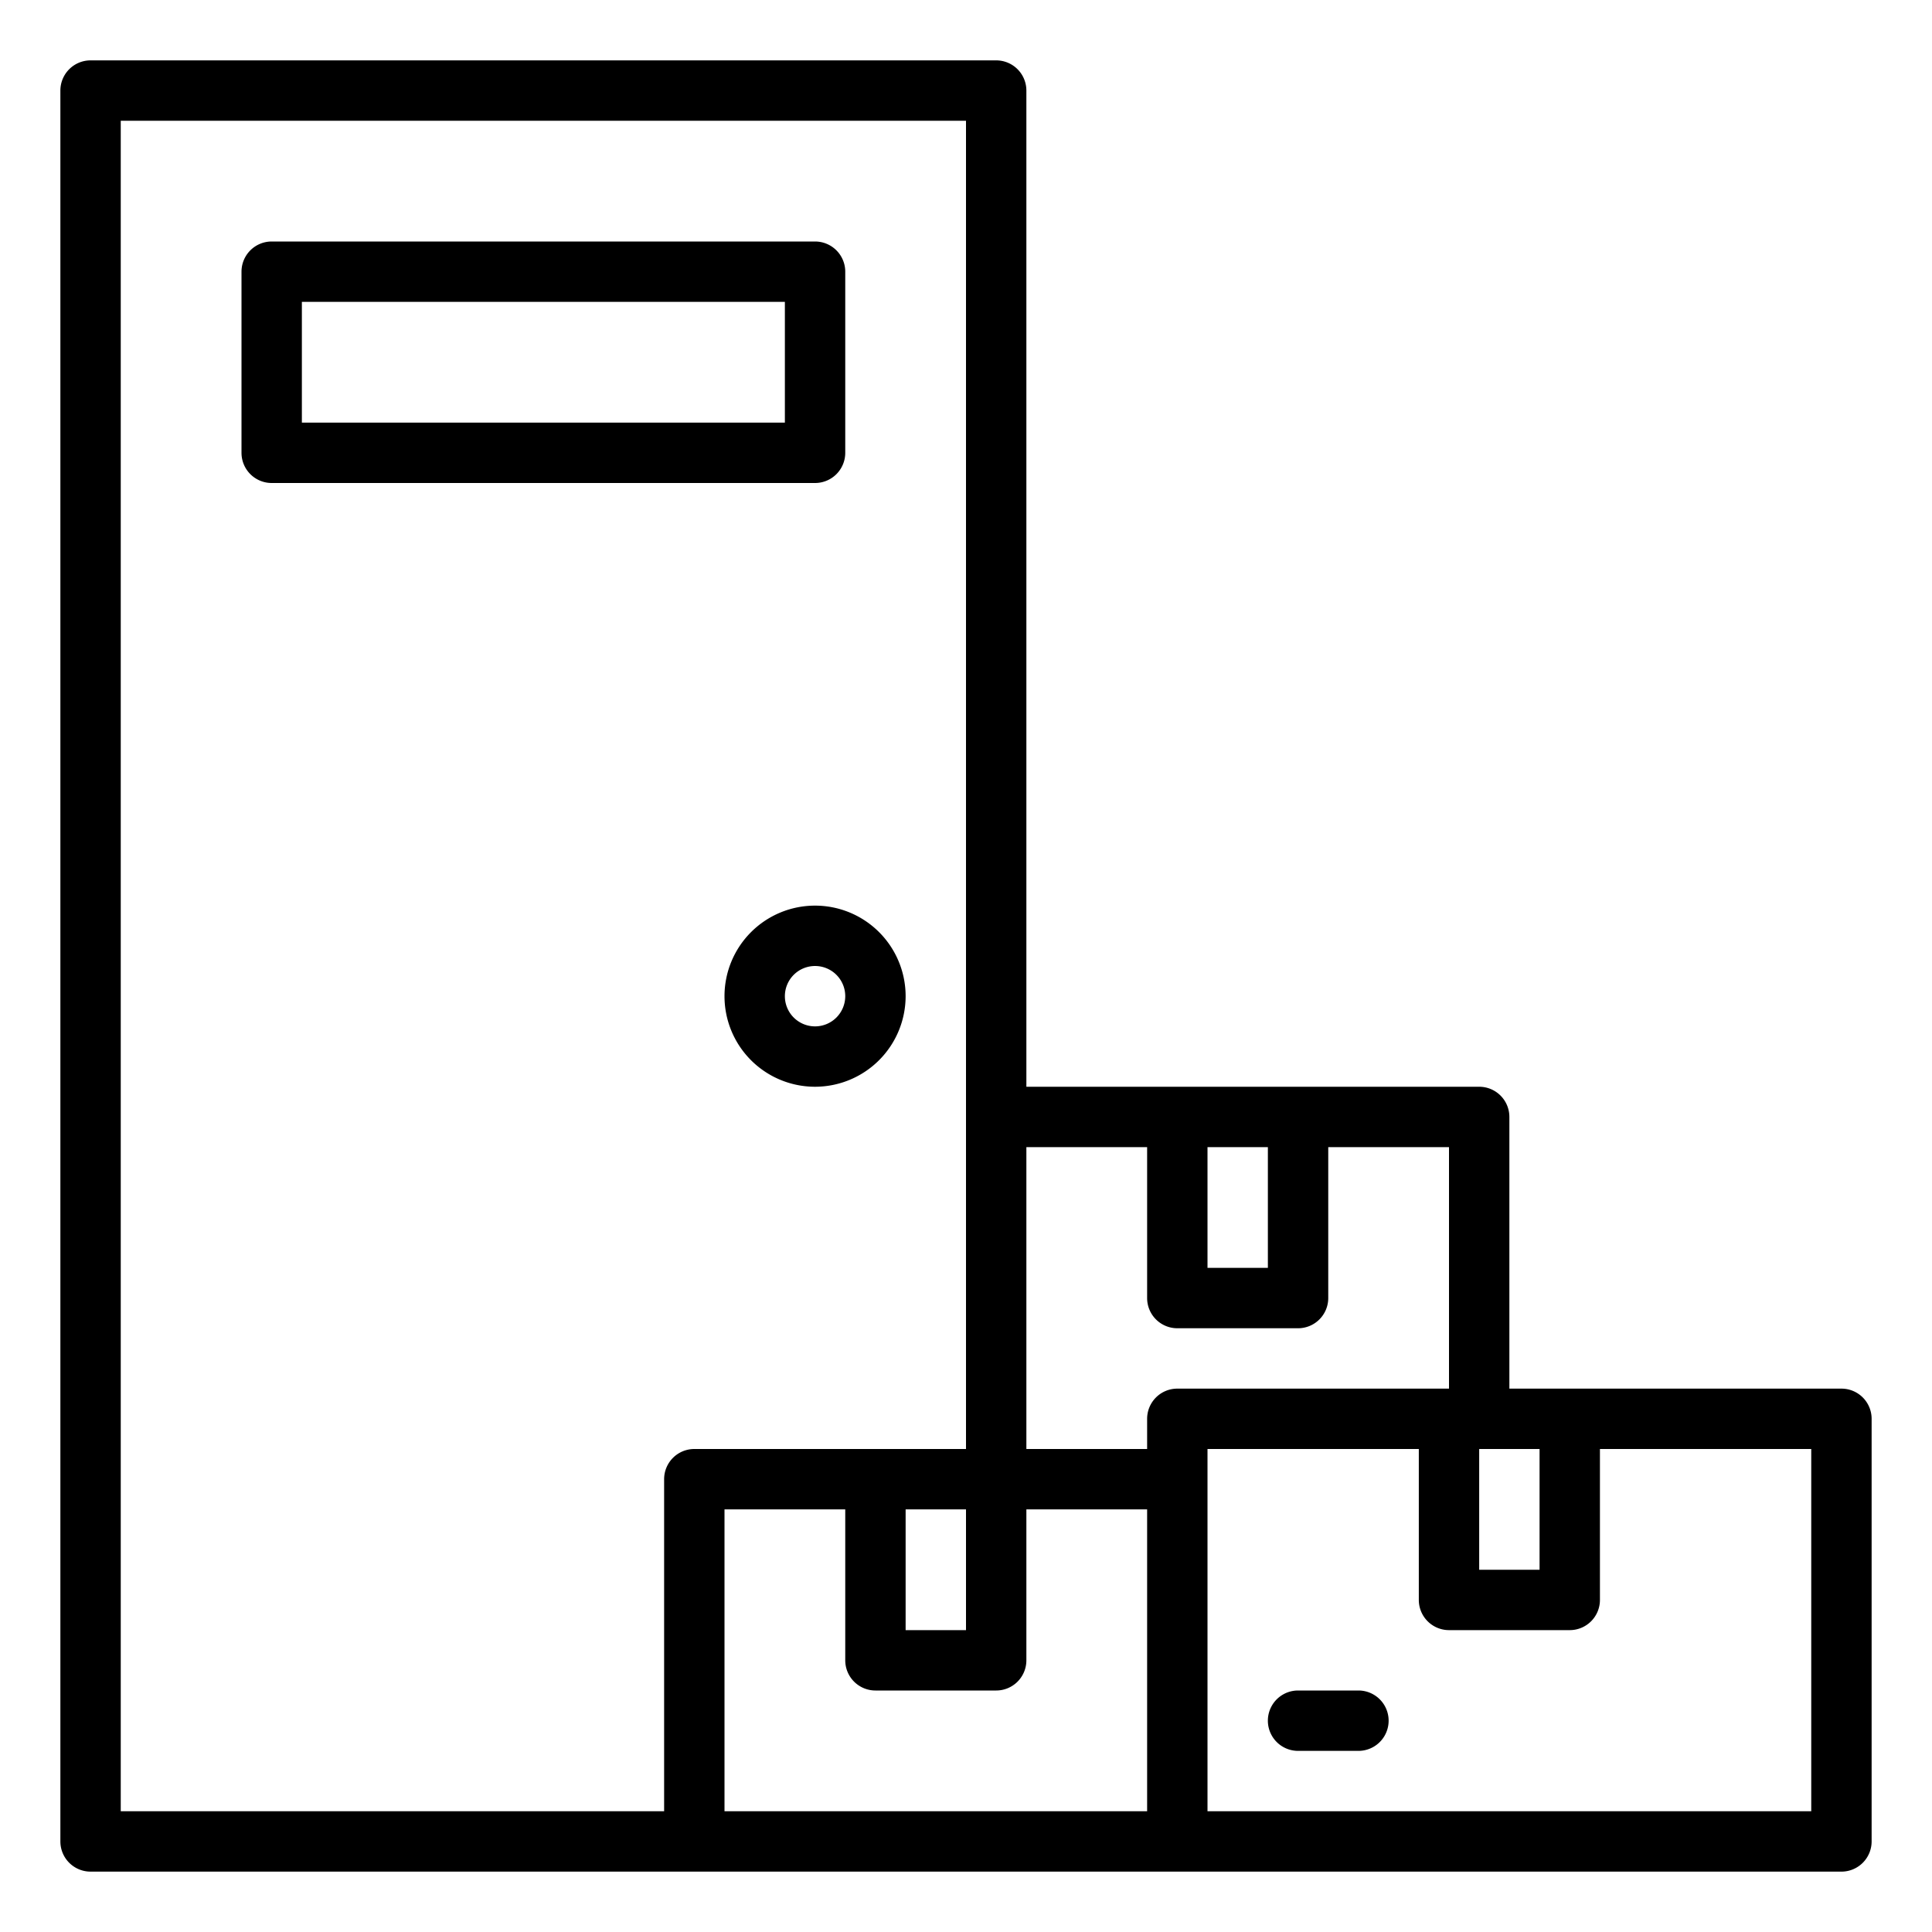
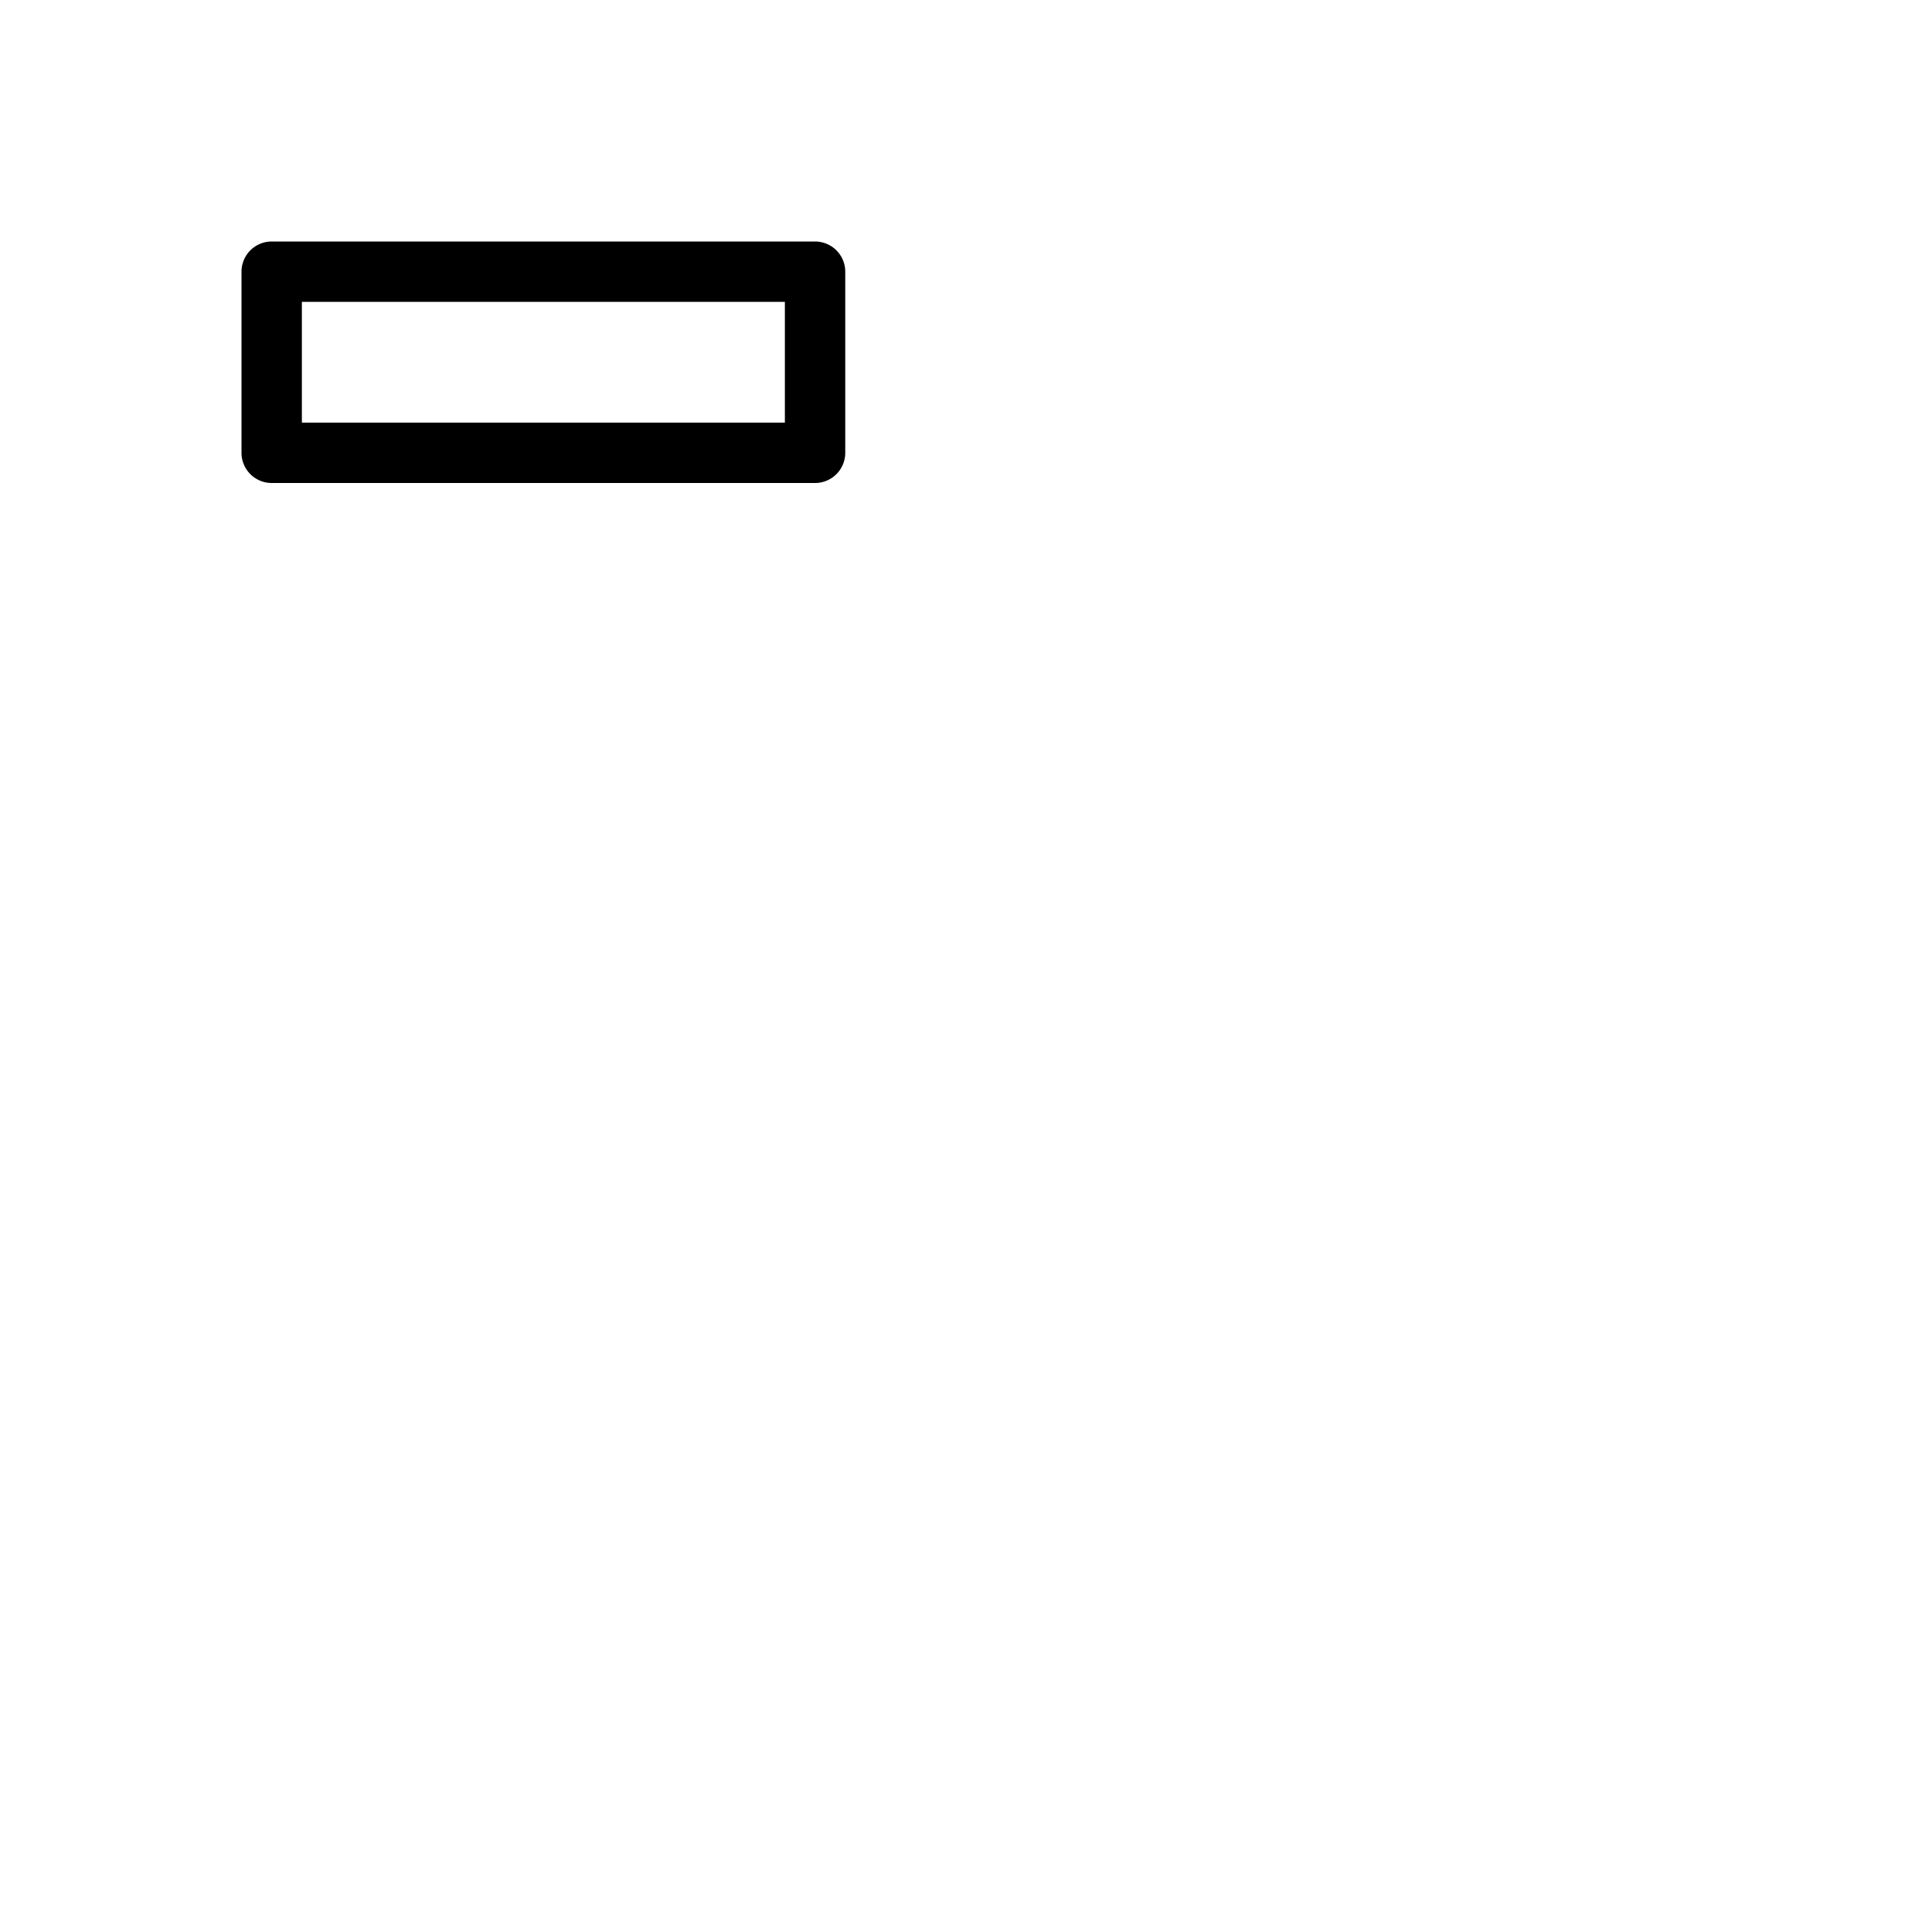
<svg xmlns="http://www.w3.org/2000/svg" id="Outline" height="512" viewBox="0 0 512 512" width="512">
-   <path d="m488 368h-88v-72a8 8 0 0 0 -8-8h-120v-264a8 8 0 0 0 -8-8h-240a8 8 0 0 0 -8 8v464a8 8 0 0 0 8 8h464a8 8 0 0 0 8-8v-112a8 8 0 0 0 -8-8zm-96 16h16v32h-16zm-56-80v32h-16v-32zm-96 96h16v32h-16zm-64-8v88h-144v-448h224v352h-72a8 8 0 0 0 -8 8zm16 8h32v40a8 8 0 0 0 8 8h32a8 8 0 0 0 8-8v-40h32v80h-112zm112-24v8h-32v-80h32v40a8 8 0 0 0 8 8h32a8 8 0 0 0 8-8v-40h32v64h-72a8 8 0 0 0 -8 8zm176 104h-160v-96h56v40a8 8 0 0 0 8 8h32a8 8 0 0 0 8-8v-40h56z" />
  <path d="m224 120v-48a8 8 0 0 0 -8-8h-144a8 8 0 0 0 -8 8v48a8 8 0 0 0 8 8h144a8 8 0 0 0 8-8zm-16-8h-128v-32h128z" />
-   <path d="m240 264a24 24 0 1 0 -24 24 24.027 24.027 0 0 0 24-24zm-24 8a8 8 0 1 1 8-8 8.009 8.009 0 0 1 -8 8z" />
-   <path d="m360 448h-16a8 8 0 0 0 0 16h16a8 8 0 0 0 0-16z" />
</svg>